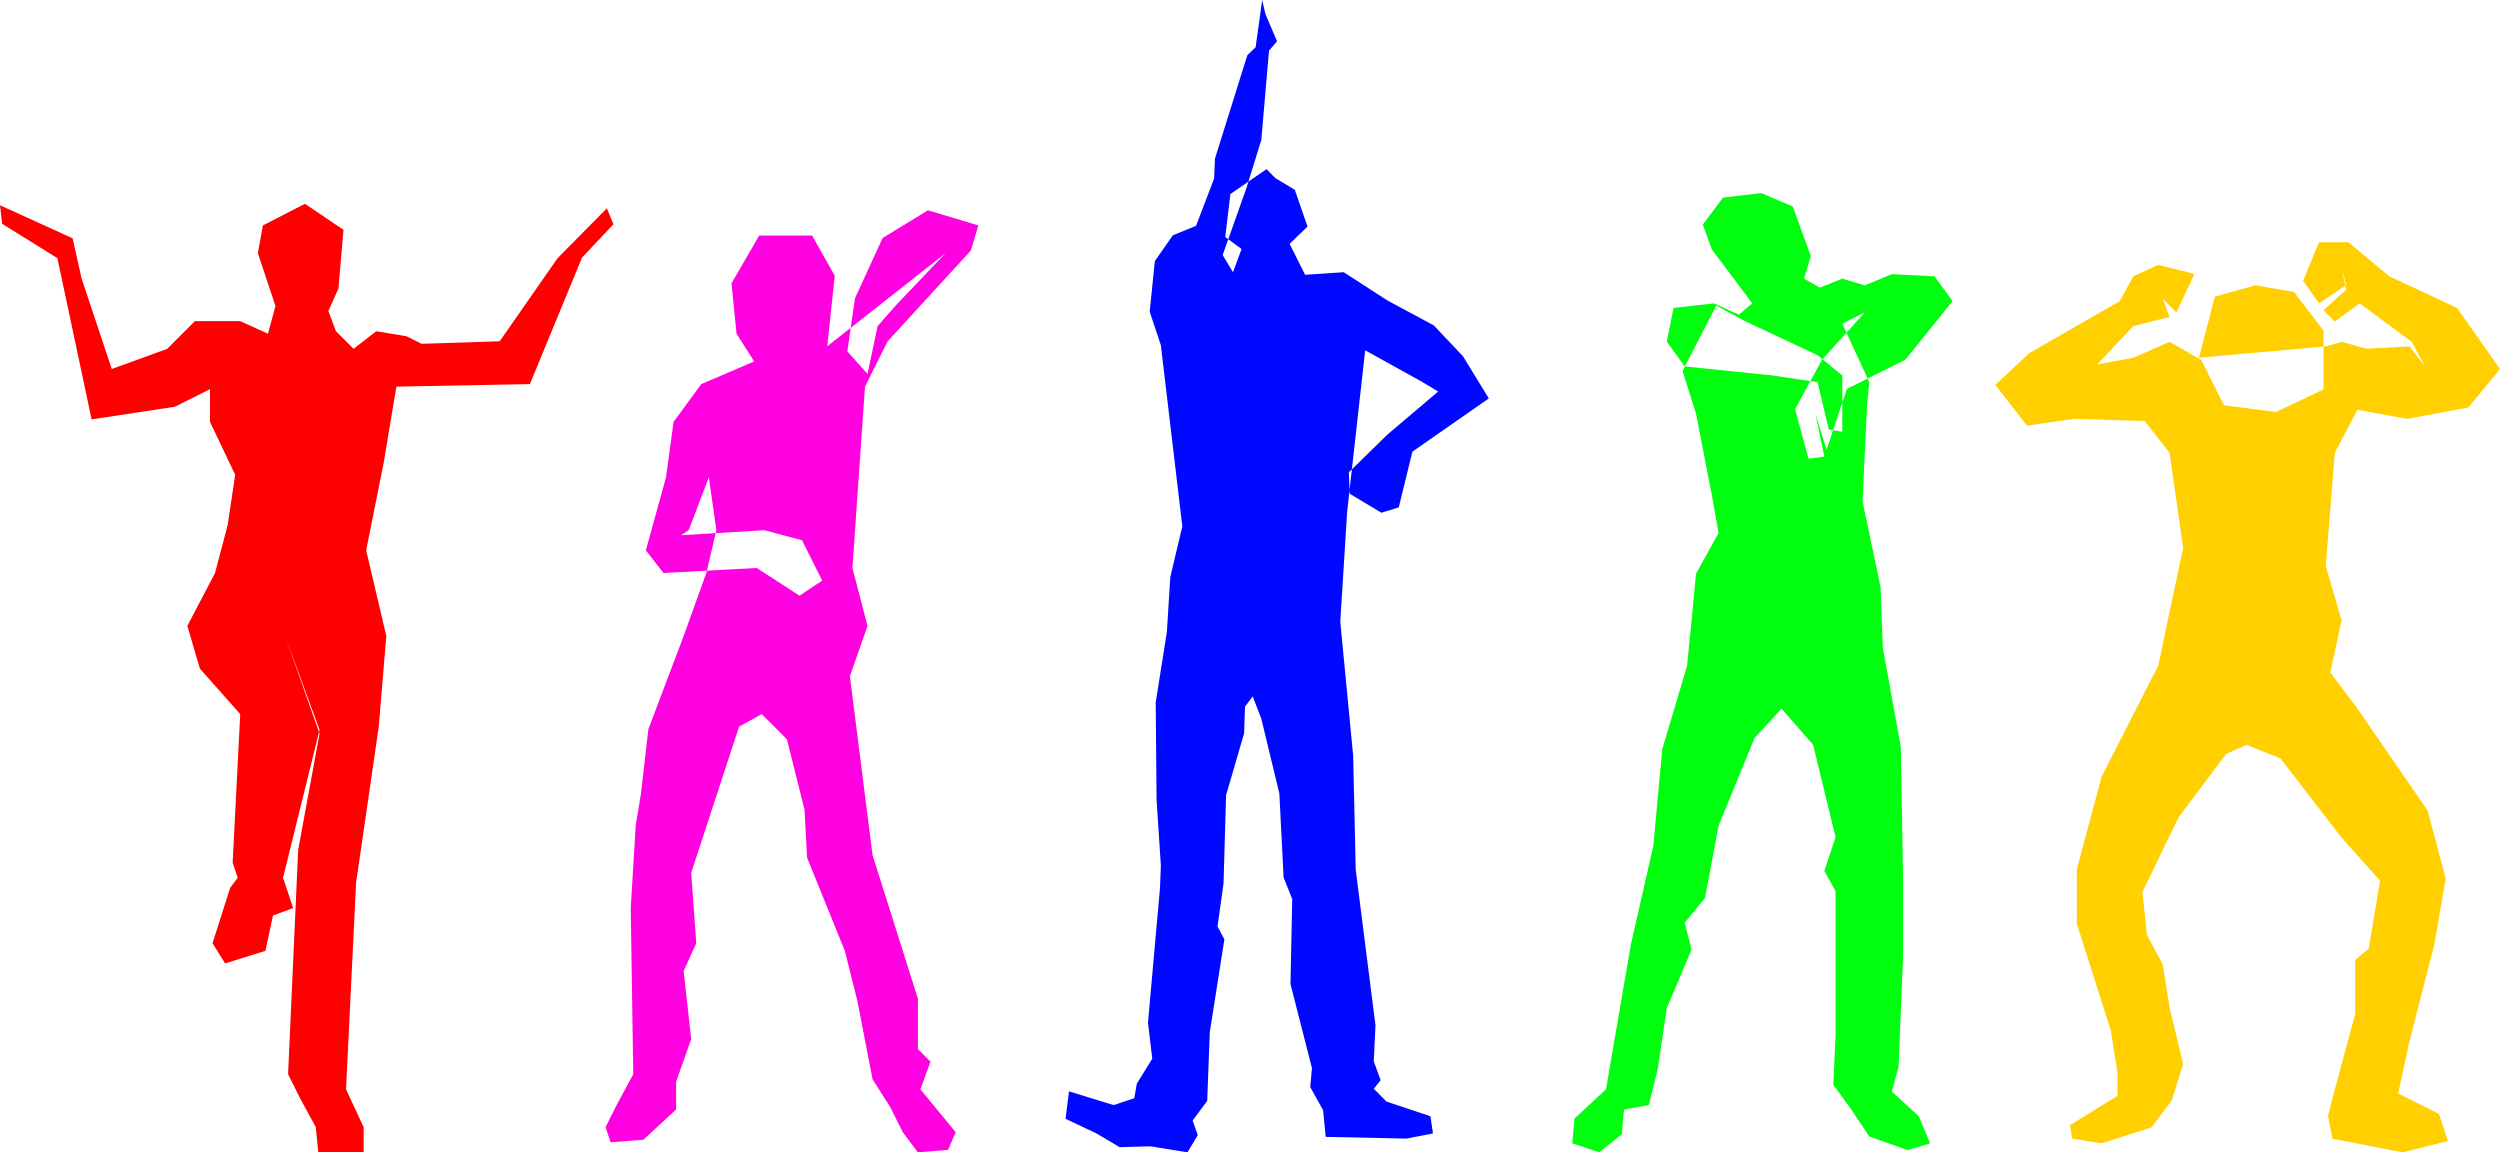
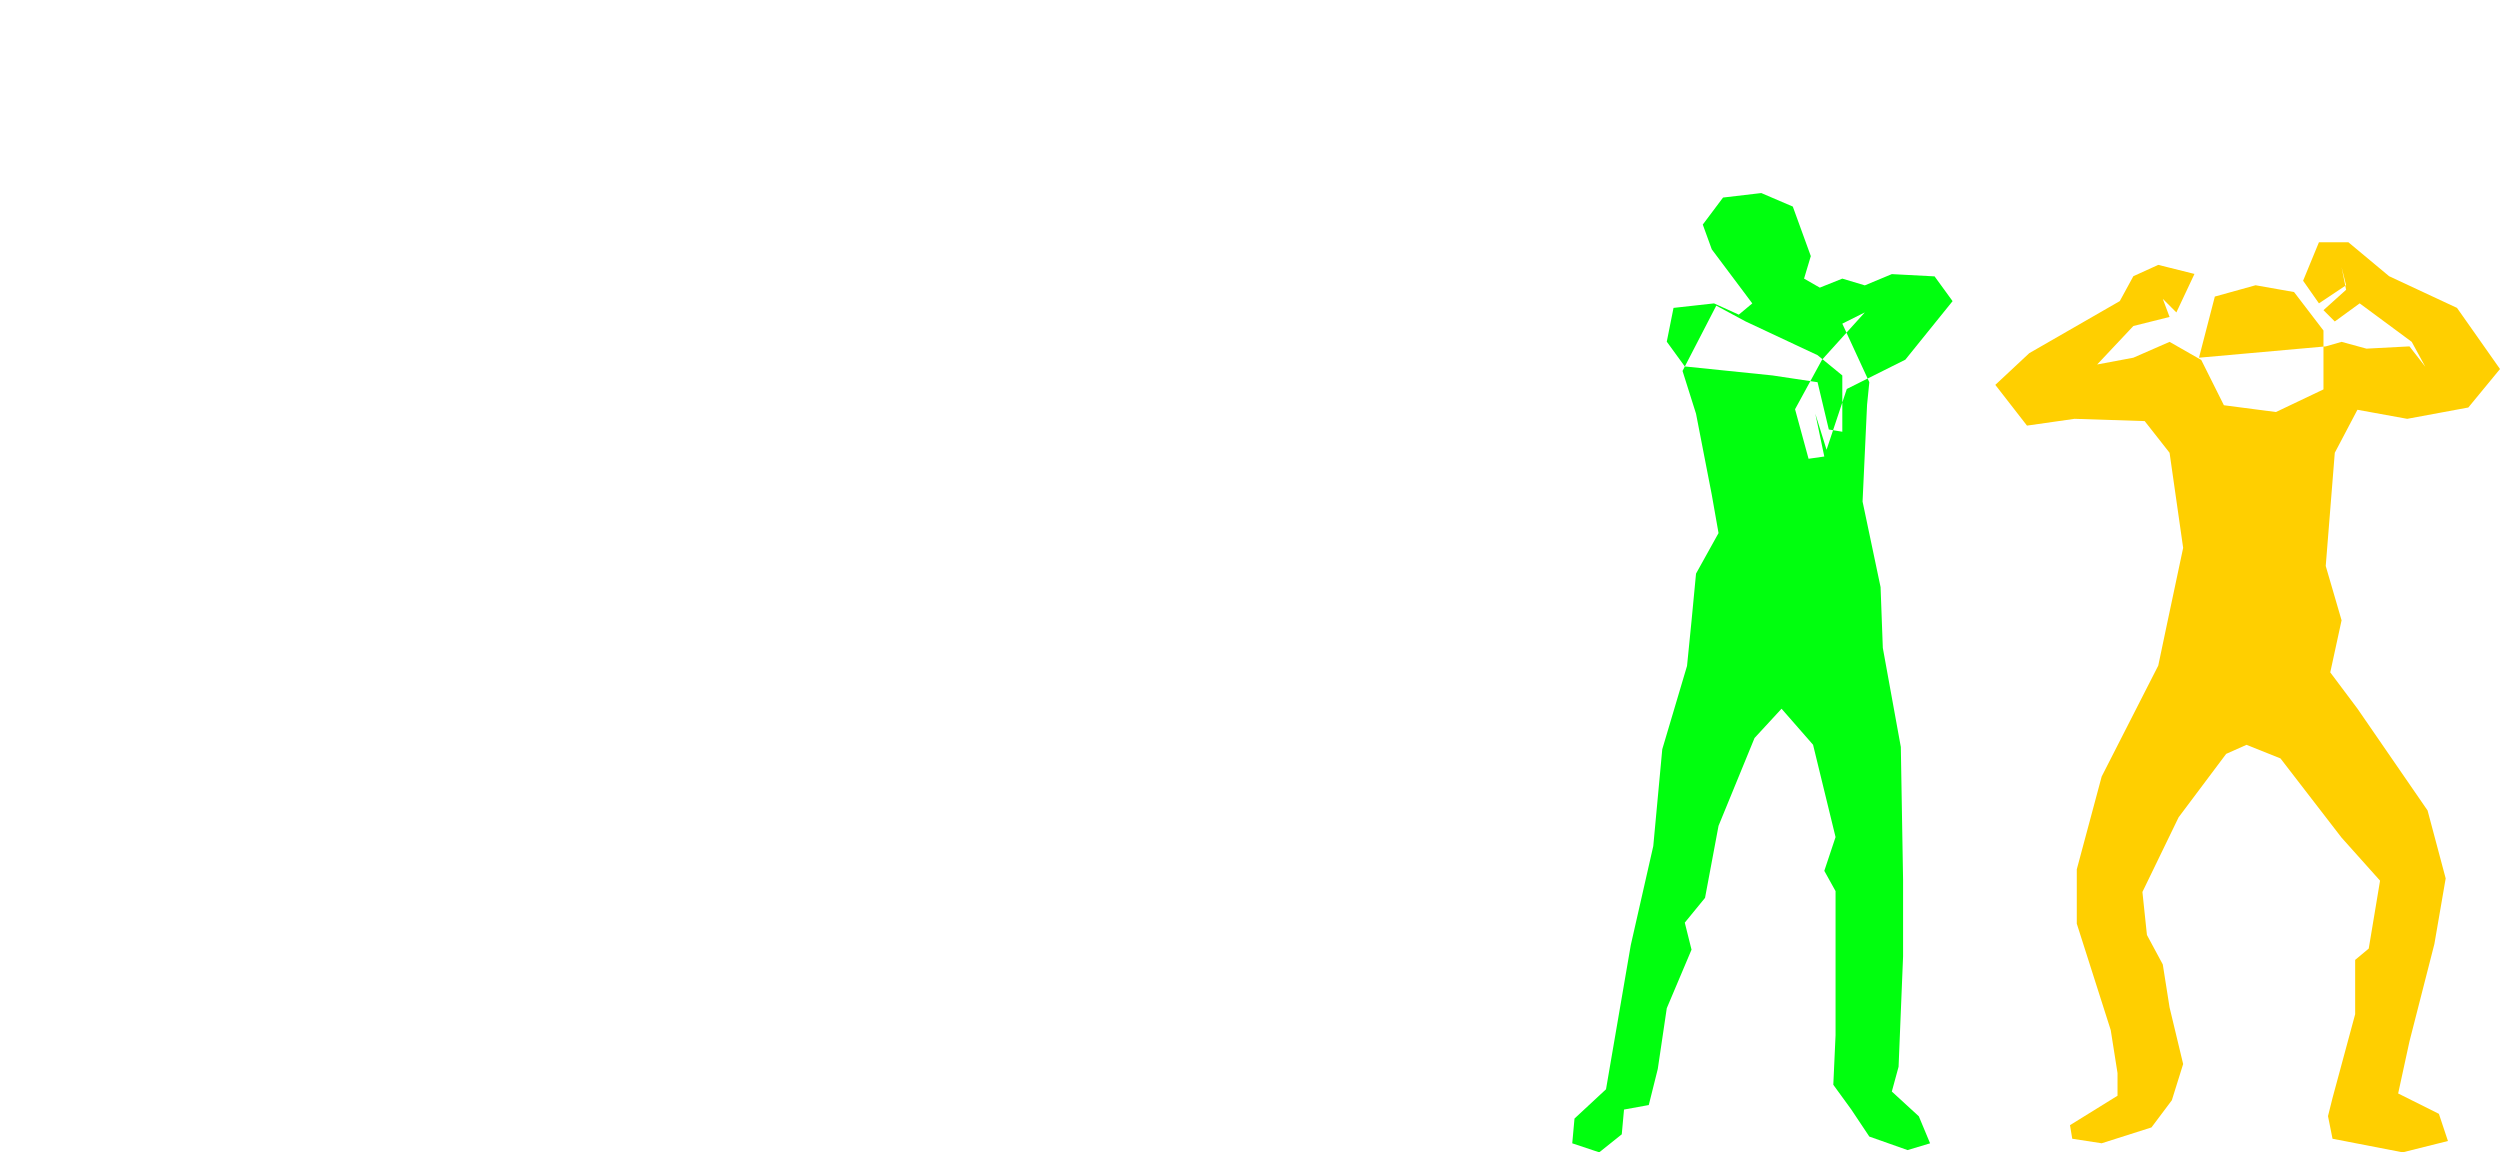
<svg xmlns="http://www.w3.org/2000/svg" xmlns:ns1="http://sodipodi.sourceforge.net/DTD/sodipodi-0.dtd" xmlns:ns2="http://www.inkscape.org/namespaces/inkscape" xmlns:xlink="http://www.w3.org/1999/xlink" width="708.964" height="326.784" id="svg2" ns1:version="0.32" ns2:version="0.45.1" ns1:docbase="C:\Documents and Settings\ricou\Bureau" ns1:docname="teck.svg" ns2:output_extension="org.inkscape.output.svg.inkscape" version="1.0">
  <defs id="defs4">
    <linearGradient id="linearGradient13449">
      <stop style="stop-color:#ff0000;stop-opacity:1;" offset="0" id="stop13451" />
      <stop id="stop13457" offset="0.294" style="stop-color:#ff00eb;stop-opacity:1;" />
      <stop style="stop-color:#002cff;stop-opacity:1;" offset="0.506" id="stop13459" />
      <stop id="stop13461" offset="0.713" style="stop-color:#00ff00;stop-opacity:1;" />
      <stop style="stop-color:#ffed00;stop-opacity:1;" offset="1" id="stop13453" />
    </linearGradient>
    <linearGradient ns2:collect="always" xlink:href="#linearGradient13449" id="linearGradient13469" x1="22.916" y1="620.137" x2="733.656" y2="620.137" gradientUnits="userSpaceOnUse" />
  </defs>
  <ns1:namedview id="base" pagecolor="#ffffff" bordercolor="#666666" borderopacity="1.0" ns2:pageopacity="0.0" ns2:pageshadow="2" ns2:zoom="0.49497475" ns2:cx="433.41813" ns2:cy="253.86573" ns2:document-units="px" ns2:current-layer="layer1" ns2:window-width="748" ns2:window-height="652" ns2:window-x="596" ns2:window-y="85" width="1052.362px" height="744.094px" />
  <g ns2:label="Calque 1" ns2:groupmode="layer" id="layer1" transform="translate(-20.567,-238.432)">
    <g id="g15423">
-       <path ns1:nodetypes="ccccccccccccccccccccccccccccccccccccccccccccccccccccccccccccccccc" id="path2223" d="M 21.181,301.905 L 20.567,296.637 L 41.166,306.017 L 43.691,317.359 L 52.263,343.073 L 67.977,337.359 L 75.834,329.502 L 88.691,329.502 L 96.548,333.073 L 98.691,325.216 L 93.691,310.216 L 95.12,302.359 L 107.053,296.226 L 117.977,303.614 L 116.548,320.216 L 113.691,326.645 L 115.834,332.359 L 120.834,337.359 L 127.263,332.359 L 135.834,333.788 L 140.12,335.93 L 162.263,335.216 L 178.691,311.645 L 192.67,297.492 L 194.528,302.027 L 185.625,311.471 L 170.834,347.359 L 132.977,348.073 L 129.405,369.502 L 124.405,394.502 L 130.12,418.788 L 127.977,444.502 L 121.548,488.788 L 118.691,547.359 L 123.691,558.073 L 123.691,565.216 L 110.834,565.216 L 110.12,558.073 L 105.834,550.216 L 102.263,543.073 L 105.12,479.502 L 111.191,446.466 L 101.548,419.145 L 111.191,445.395 L 100.834,487.359 L 103.691,495.93 L 97.977,498.073 L 95.834,508.073 L 84.405,511.645 L 80.834,505.93 L 85.834,490.216 L 87.977,487.359 L 86.548,483.073 L 88.691,440.93 L 77.263,428.073 L 73.691,415.93 L 81.548,400.93 L 85.12,387.359 L 87.263,373.073 L 80.12,358.073 L 80.12,348.788 L 70.12,353.788 L 46.548,357.359 L 36.844,311.645 L 21.181,301.905 z " style="fill:#ff0000;fill-opacity:1;fill-rule:evenodd;stroke:none;stroke-width:1px;stroke-linecap:butt;stroke-linejoin:miter;stroke-opacity:1" />
-       <path id="path3250" d="M 192.296,558.073 L 193.724,562.359 L 203.01,561.645 L 212.296,553.073 L 212.296,545.216 L 216.581,533.073 L 214.438,513.788 L 218.01,505.93 L 216.581,485.93 L 230.153,444.502 L 236.581,440.93 L 243.724,448.073 L 248.724,468.073 L 249.438,481.645 L 260.153,508.073 L 263.724,522.359 L 268.01,544.502 L 273.01,552.359 L 276.581,559.502 L 280.867,565.216 L 289.438,564.502 L 291.581,559.502 L 281.581,547.359 L 284.438,539.502 L 280.867,535.93 L 280.867,521.645 L 268.01,480.93 L 261.581,430.216 L 266.581,415.93 L 262.296,399.502 L 265.867,348.073 L 272.296,335.216 L 295.867,309.502 L 298.01,302.359 L 283.724,298.073 L 270.867,305.93 L 263.01,323.073 L 260.867,338.073 L 266.581,344.502 L 269.438,330.93 L 274.438,325.216 L 288.724,310.216 L 255.153,336.645 L 257.296,316.645 L 250.867,305.216 L 235.867,305.216 L 228.01,318.788 L 229.438,333.073 L 234.438,340.93 L 219.438,347.359 L 211.581,358.073 L 209.438,373.788 L 203.724,394.502 L 208.724,400.93 L 235.153,399.502 L 247.296,407.359 L 253.724,403.073 L 248.01,391.645 L 237.296,388.788 L 213.724,390.216 L 215.867,388.788 L 221.581,373.788 L 223.724,388.788 L 220.867,400.93 L 214.438,418.788 L 204.438,445.216 L 202.296,463.788 L 200.867,472.359 L 199.438,495.93 L 200.153,543.073 L 195.153,552.359 L 192.296,558.073 z " style="fill:#ff00e0;fill-opacity:1;fill-rule:evenodd;stroke:none;stroke-width:1px;stroke-linecap:butt;stroke-linejoin:miter;stroke-opacity:1" />
      <path id="path4558" d="M 509.195,294.456 L 503.451,302.119 L 506.004,309.144 L 517.492,324.47 L 513.663,327.663 L 506.642,324.47 L 495.154,325.747 L 493.24,335.326 L 498.346,342.35 L 523.236,344.904 L 536,346.82 L 539.191,360.23 L 543.02,360.869 L 543.02,344.904 L 536,339.157 L 515.577,329.578 L 507.28,325.108 L 497.707,343.627 L 501.537,355.76 L 506.004,378.749 L 507.919,389.605 L 501.537,401.1 L 500.26,414.51 L 498.984,427.282 L 491.963,450.909 L 489.411,478.369 L 483.029,506.466 L 476.008,547.336 L 467.073,555.637 L 466.435,562.662 L 474.094,565.216 L 480.476,560.107 L 481.114,553.083 L 488.134,551.806 L 490.687,541.588 L 493.24,524.347 L 500.26,507.743 L 498.346,500.08 L 504.089,493.056 L 507.919,472.621 L 518.13,447.716 L 525.788,439.415 L 534.723,449.632 L 541.105,475.814 L 537.914,485.393 L 541.105,491.14 L 541.105,532.01 L 540.467,546.059 L 545.573,553.083 L 550.679,560.746 L 561.528,564.578 L 567.91,562.662 L 564.719,554.999 L 557.061,547.974 L 558.975,540.95 L 560.252,509.659 L 560.252,487.947 L 559.613,450.271 L 554.508,422.173 L 553.87,404.931 L 548.764,380.665 L 550.04,353.206 L 550.679,346.82 L 543.02,330.217 L 549.402,327.024 L 537.276,340.434 L 529.618,354.483 L 533.447,368.532 L 537.914,367.893 L 535.362,355.76 L 538.553,365.978 L 544.297,348.736 L 560.89,340.434 L 574.292,323.831 L 569.187,316.807 L 557.061,316.168 L 549.402,319.361 L 543.02,317.445 L 536.638,320 L 532.171,317.445 L 534.085,311.059 L 528.98,297.01 L 520.045,293.179 L 509.195,294.456 z " style="fill:#00ff0e;fill-opacity:1;fill-rule:evenodd;stroke:none;stroke-width:1px;stroke-linecap:butt;stroke-linejoin:miter;stroke-opacity:1" />
      <path id="path4603" d="M 648.663,322.536 L 660.216,319.326 L 671.126,321.252 L 679.47,332.167 L 679.47,348.859 L 665.992,355.279 L 651.23,353.353 L 644.812,340.513 L 635.827,335.377 L 625.558,339.871 L 615.289,341.797 L 625.558,330.883 L 635.827,328.315 L 633.901,323.178 L 637.752,327.031 L 642.887,316.116 L 632.618,313.548 L 625.558,316.758 L 621.707,323.82 L 596.035,338.587 L 586.408,347.575 L 595.393,359.131 L 608.871,357.205 L 628.767,357.847 L 635.827,366.835 L 639.678,393.8 L 635.185,414.986 L 632.618,427.184 L 616.573,458.643 L 609.513,484.965 L 609.513,500.373 L 619.14,530.548 L 621.065,542.746 L 621.065,549.166 L 607.587,557.512 L 608.229,561.364 L 616.573,562.648 L 630.692,558.154 L 636.469,550.45 L 639.678,540.178 L 635.827,524.128 L 633.901,511.929 L 629.409,503.583 L 628.125,491.385 L 638.394,470.199 L 651.872,452.222 L 657.648,449.654 L 667.275,453.506 L 684.604,475.977 L 695.515,488.175 L 692.306,507.435 L 688.455,510.645 L 688.455,526.054 L 682.037,549.808 L 680.753,554.944 L 682.037,561.364 L 701.933,565.216 L 714.769,562.006 L 712.202,554.302 L 700.649,548.524 L 703.858,533.758 L 710.918,506.151 L 714.127,487.533 L 708.993,468.273 L 689.097,439.382 L 681.395,429.11 L 684.604,414.344 L 680.112,398.936 L 682.679,366.835 L 689.097,354.637 L 703.217,357.205 L 720.546,353.995 L 729.531,343.081 L 717.336,325.747 L 698.082,316.758 L 686.53,307.128 L 678.186,307.128 L 673.693,318.042 L 678.186,324.462 L 685.888,319.326 L 684.604,314.19 L 685.888,320.61 L 679.47,326.389 L 682.679,329.599 L 689.739,324.462 L 704.5,335.377 L 708.351,342.439 L 703.858,336.661 L 691.664,337.303 L 684.604,335.377 L 680.112,336.661 L 644.17,339.871 L 648.663,322.536 z " style="fill:#ffcf00;fill-opacity:1;fill-rule:evenodd;stroke:none;stroke-width:1px;stroke-linecap:butt;stroke-linejoin:miter;stroke-opacity:1" />
-       <path ns1:nodetypes="ccccccccccccccccccccccccccccccccccccccccccccccccccccccccccccccccccccccccccccccccccccccccccc" id="path5617" d="M 342.222,549.875 L 336.379,551.823 L 323.719,547.927 L 322.745,555.719 L 331.51,559.859 L 338.083,563.755 L 346.848,563.512 L 357.317,565.216 L 360.238,560.346 L 358.777,556.206 L 362.916,550.606 L 363.647,531.125 L 367.785,504.827 L 365.838,501.174 L 367.542,488.999 L 368.272,463.918 L 373.385,446.385 L 373.628,438.837 L 375.82,435.915 L 378.254,442.246 L 383.367,463.431 L 384.584,487.294 L 387.019,493.382 L 386.532,517.489 L 392.618,541.353 L 392.131,546.71 L 395.783,553.284 L 396.514,560.833 L 419.399,561.32 L 426.946,559.859 L 426.216,554.989 L 413.799,550.849 L 410.147,547.197 L 412.095,544.762 L 410.147,539.405 L 410.634,529.177 L 405.035,485.103 L 404.304,452.717 L 400.652,414.73 L 402.6,383.561 L 407.713,337.782 L 423.538,346.548 L 428.407,349.47 L 414.043,361.646 L 403.087,372.36 L 403.331,378.447 L 412.305,383.837 L 417.24,382.319 L 421.103,366.516 L 442.771,351.418 L 435.467,339.487 L 427.19,330.72 L 414.043,323.659 L 401.626,315.623 L 390.671,316.354 L 386.288,307.587 L 391.356,302.681 L 387.749,292.246 L 382.226,288.941 L 379.733,286.393 L 369.49,293.464 L 368.029,305.639 L 372.655,309.048 L 370.22,315.623 L 367.298,310.753 L 374.015,291.823 L 378.254,278.123 L 380.445,252.799 L 382.714,250.134 L 379.426,242.418 L 378.498,238.432 L 376.644,251.829 L 374.286,254.115 L 365.107,283.426 L 364.864,289.081 L 359.751,302.474 L 353.178,305.152 L 348.065,312.457 L 346.604,326.824 L 349.769,336.321 L 355.856,387.701 L 352.447,402.067 L 351.474,417.652 L 348.309,437.619 L 348.552,465.135 L 349.769,483.885 L 349.526,490.216 L 346.118,528.447 L 347.335,538.674 L 342.953,545.736 L 342.222,549.875 z " style="fill:#0008ff;fill-opacity:1;fill-rule:evenodd;stroke:none;stroke-width:1px;stroke-linecap:butt;stroke-linejoin:miter;stroke-opacity:1" />
    </g>
  </g>
</svg>